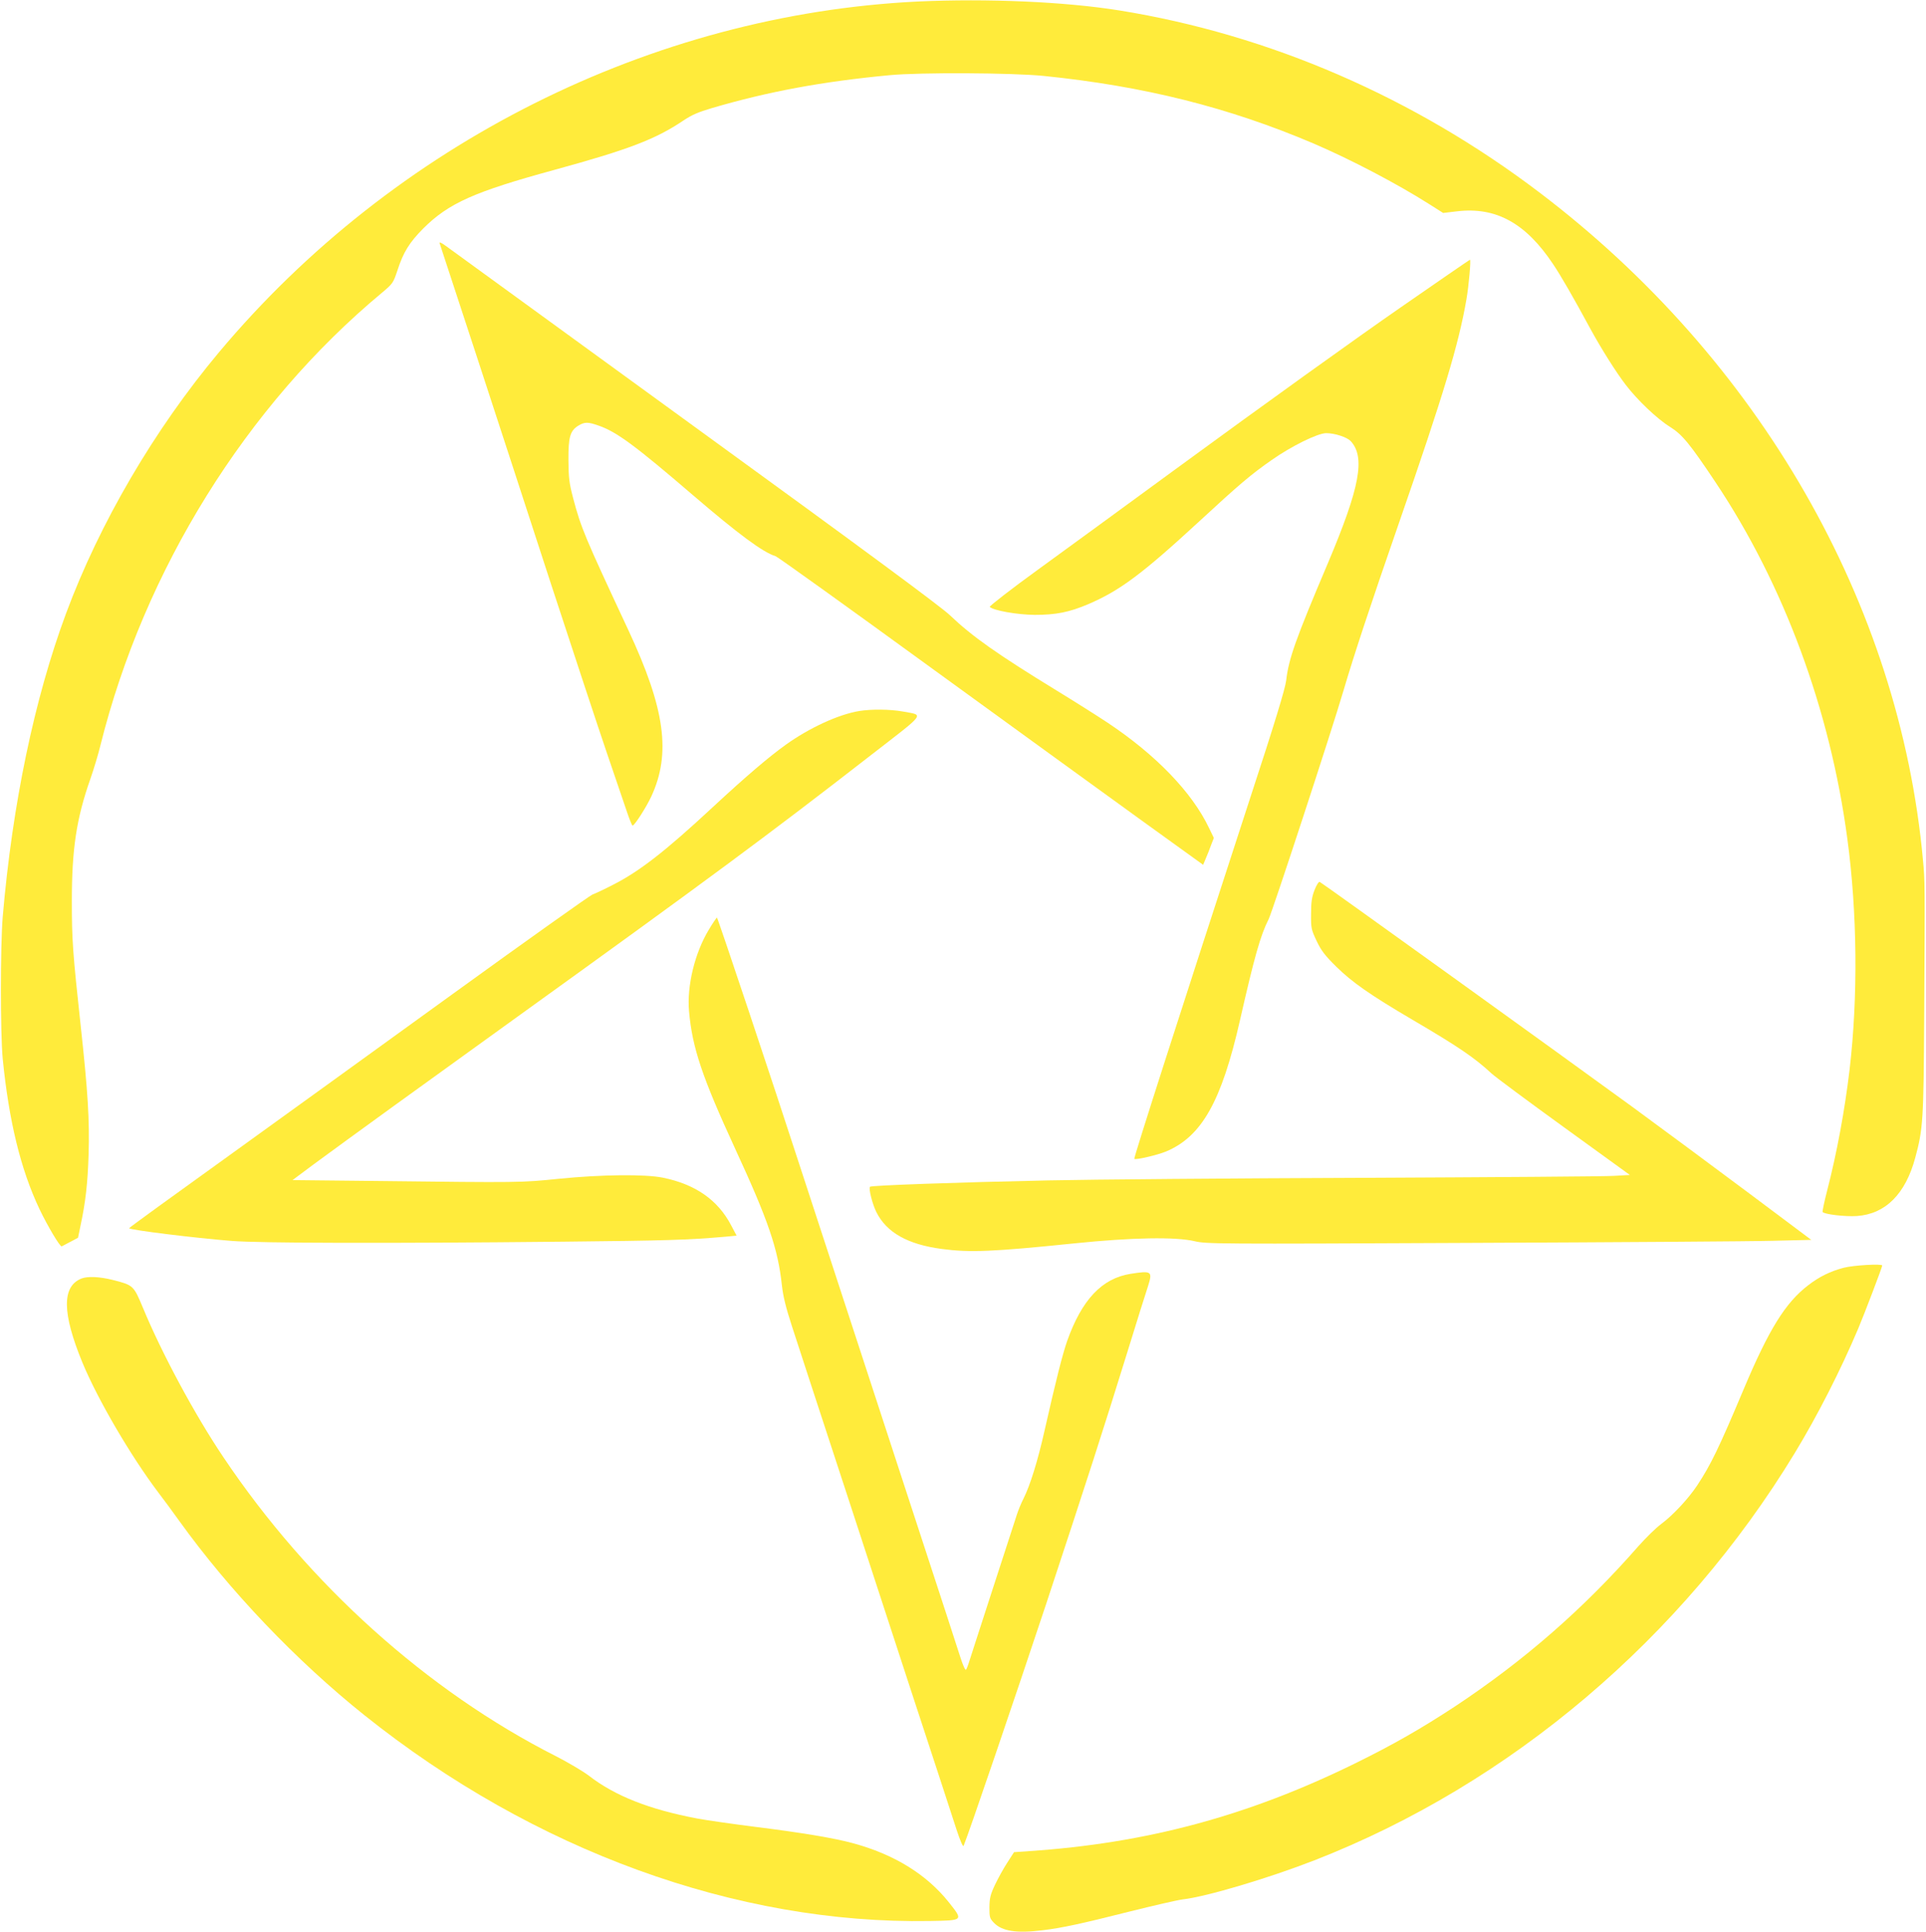
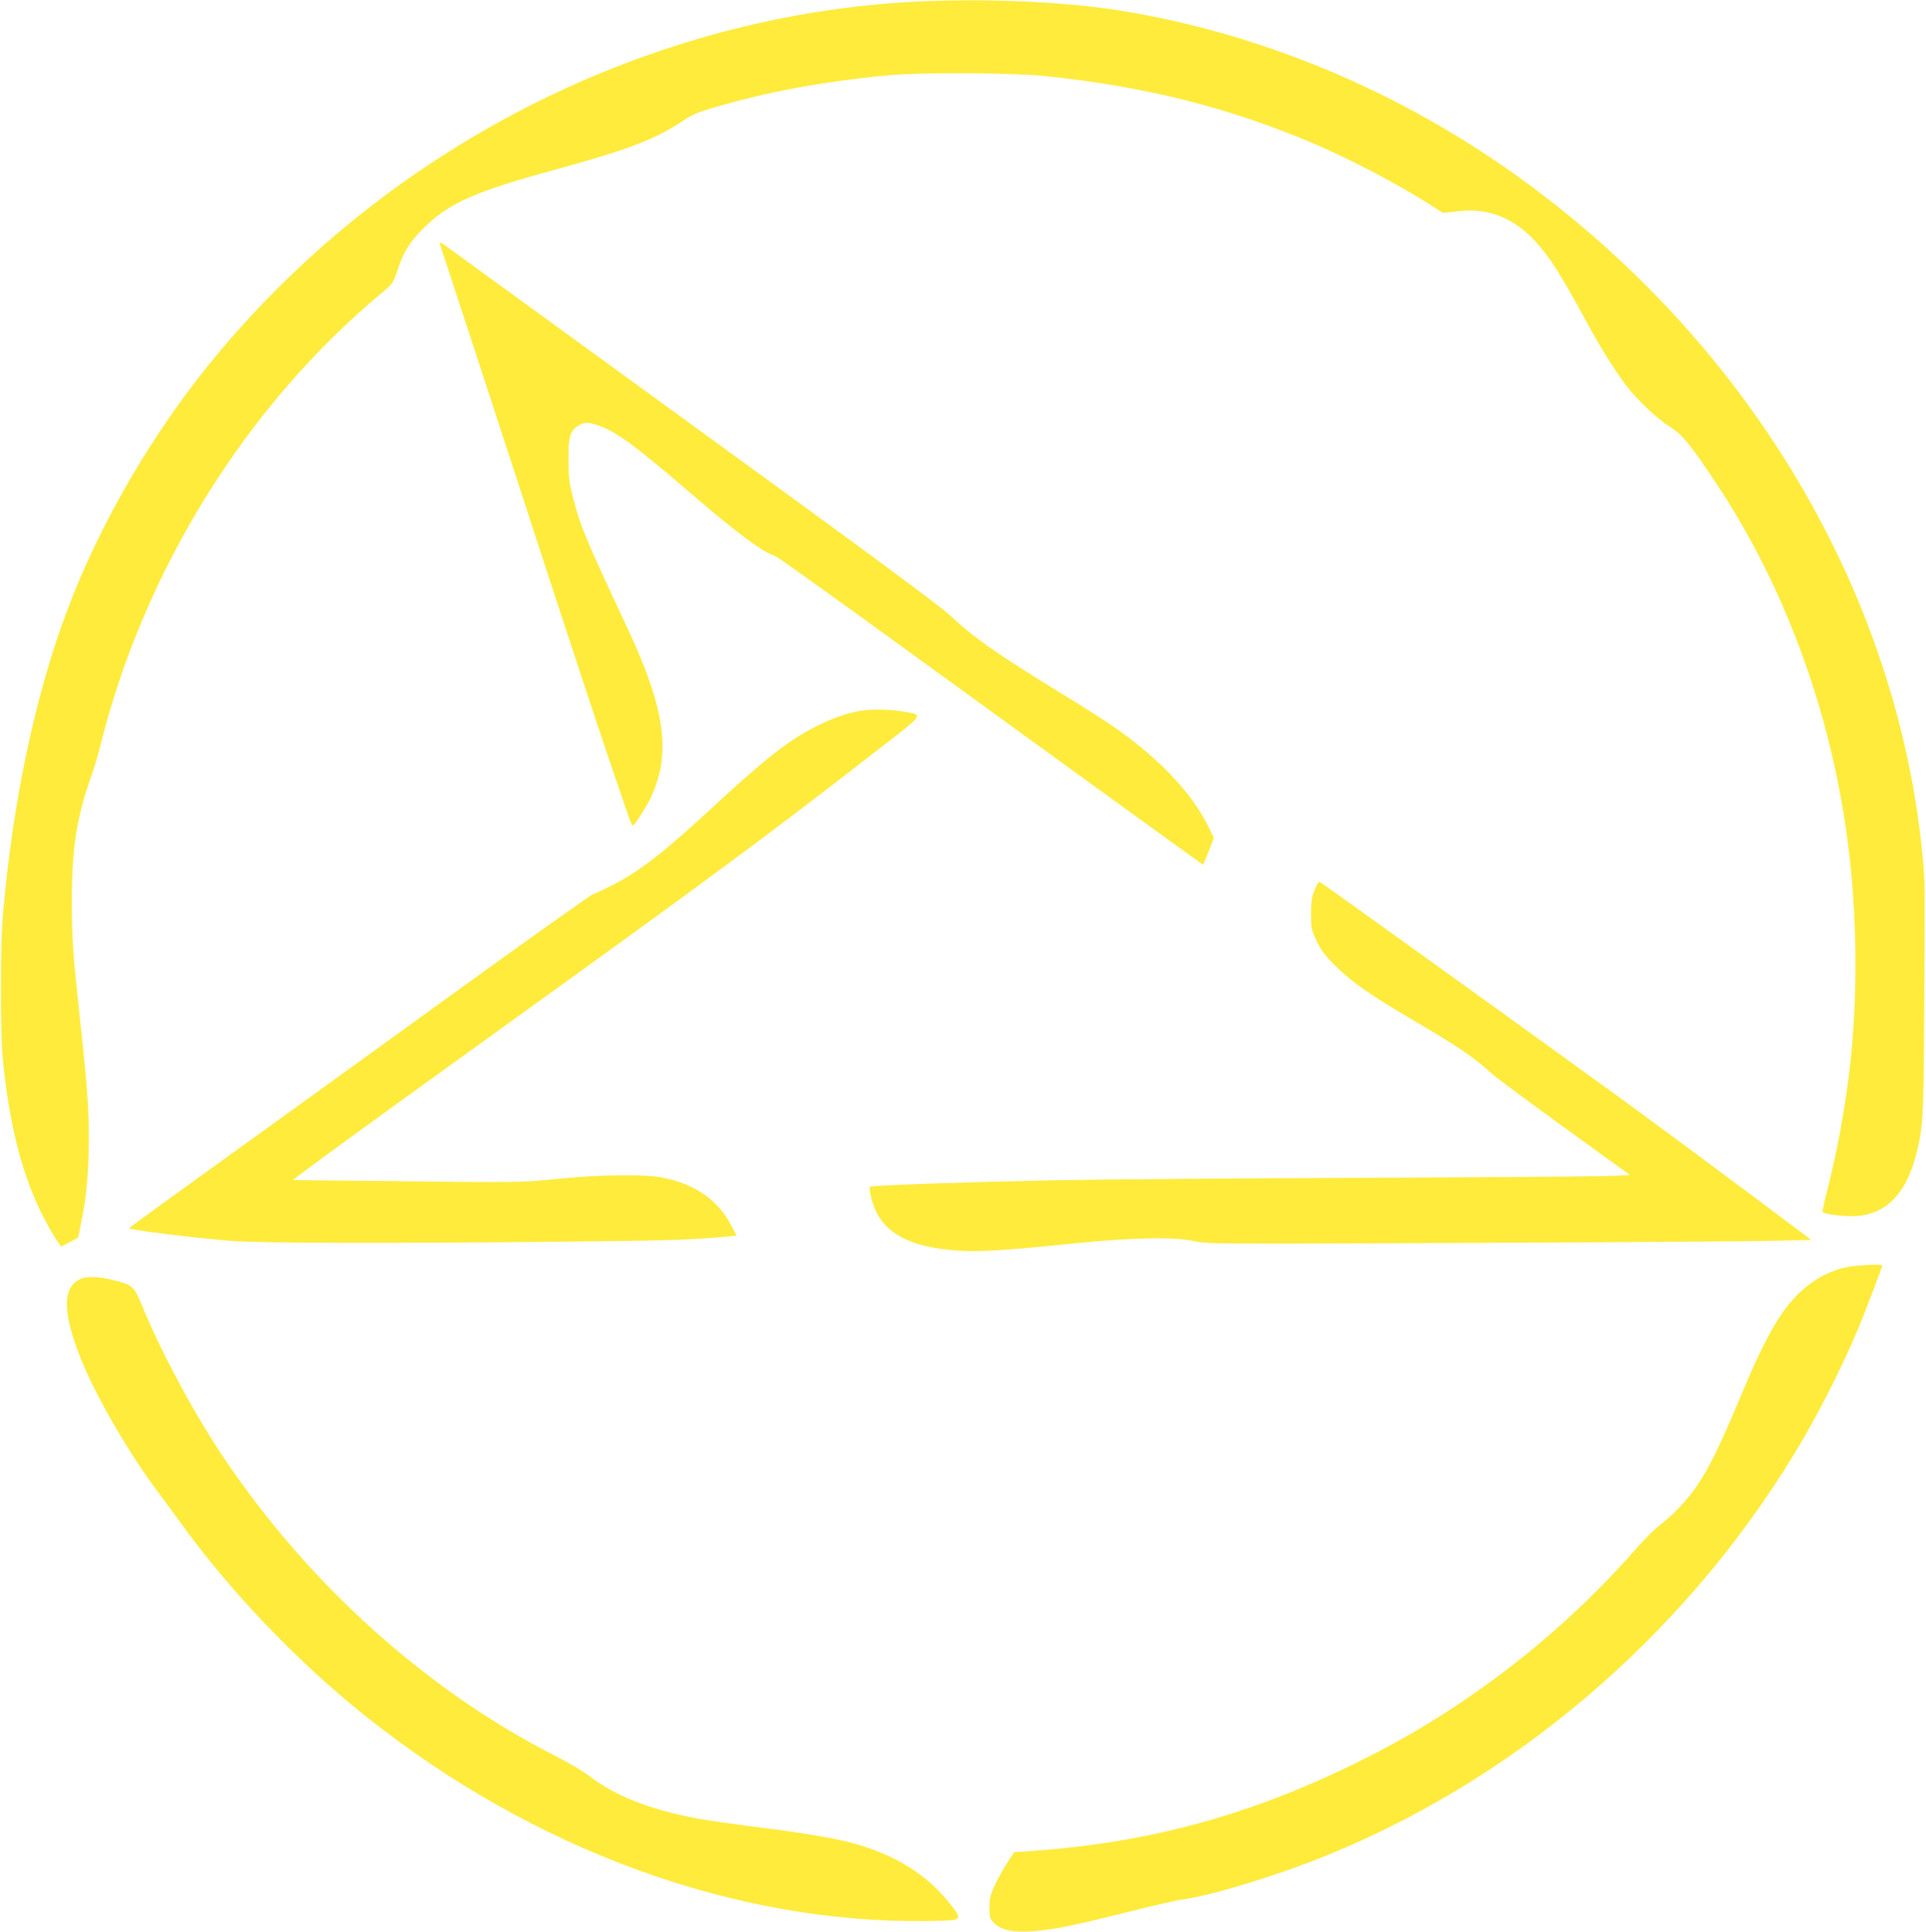
<svg xmlns="http://www.w3.org/2000/svg" version="1.0" width="1276pt" height="1280pt" viewBox="0 0 1276 1280" preserveAspectRatio="xMidYMid meet">
  <g transform="translate(0,1280) scale(0.1,-0.1)" fill="#ffeb3b" stroke="none">
    <path d="M6082 12790 c-1764 -85 -3474 -942 -4632 -2325 -427 -510 -790 -1130 -1013 -1731 -209 -563 -355 -1262 -419 -2009 -16 -196 -16 -771 0 -940 41 -413 119 -733 243 -995 54 -113 137 -253 148 -248 3 2 29 15 57 30 l51 27 16 78 c34 158 48 283 54 473 7 230 -5 418 -52 850 -53 489 -59 568 -59 830 0 344 30 546 123 810 22 63 52 162 66 220 290 1164 967 2253 1865 3000 73 61 75 65 103 148 39 121 79 185 171 278 169 168 336 243 871 389 493 135 669 203 852 326 55 37 98 56 190 83 371 109 731 176 1178 218 200 19 811 16 1020 -5 666 -68 1224 -208 1788 -448 247 -106 552 -266 765 -401 l93 -59 93 11 c256 30 453 -77 634 -348 53 -79 129 -210 252 -437 69 -126 167 -282 230 -364 77 -101 209 -227 295 -280 80 -50 131 -112 301 -367 453 -679 759 -1507 873 -2362 66 -491 71 -1047 15 -1527 -32 -270 -84 -552 -149 -804 -19 -73 -32 -137 -30 -141 10 -16 151 -32 227 -27 189 13 322 145 387 387 52 192 55 252 59 935 5 890 5 895 -8 1035 -155 1701 -1084 3319 -2540 4424 -831 631 -1790 1047 -2785 1207 -361 58 -877 80 -1333 59z" />
    <path d="M2913 11187 c8 -22 395 -1203 736 -2252 144 -440 311 -946 372 -1125 61 -179 123 -360 137 -402 15 -43 29 -78 33 -78 13 0 91 122 124 193 132 285 91 582 -152 1102 -290 621 -313 675 -366 875 -26 99 -30 134 -31 250 -1 155 11 196 66 230 41 25 64 25 134 0 119 -41 242 -132 624 -460 302 -259 465 -380 548 -405 12 -3 476 -336 1030 -739 554 -402 1186 -861 1405 -1019 l398 -287 18 43 c10 23 26 63 35 89 l18 46 -32 66 c-112 236 -353 486 -674 699 -62 41 -213 137 -336 212 -395 242 -558 357 -707 499 -63 59 -549 419 -1688 1246 -880 640 -1622 1180 -1649 1199 -34 25 -48 30 -43 18z" />
-     <path d="M9590 10978 c-80 -55 -217 -150 -305 -211 -292 -202 -913 -648 -1500 -1078 -319 -234 -728 -532 -908 -663 -181 -131 -324 -243 -320 -247 24 -24 182 -52 298 -53 140 0 228 17 355 71 209 90 354 197 740 553 255 236 341 309 475 402 129 91 305 178 361 178 57 0 136 -26 162 -52 99 -107 62 -306 -150 -808 -216 -509 -260 -634 -277 -779 -7 -55 -72 -271 -241 -786 -461 -1415 -770 -2376 -765 -2383 7 -9 150 24 209 48 237 99 368 330 491 870 95 419 136 564 190 670 25 50 418 1249 496 1515 67 228 179 568 369 1115 295 850 394 1180 445 1475 16 90 31 266 24 264 -2 0 -69 -46 -149 -101z" />
    <path d="M5692 8089 c-138 -23 -331 -112 -487 -224 -114 -82 -263 -209 -485 -415 -312 -290 -484 -424 -660 -513 -58 -30 -118 -58 -135 -64 -16 -6 -433 -302 -926 -659 -493 -357 -1177 -851 -1521 -1099 -344 -247 -625 -451 -623 -453 10 -12 429 -64 680 -84 186 -15 1030 -17 2195 -5 679 7 827 11 1077 33 l73 7 -37 70 c-88 167 -236 270 -451 314 -118 24 -407 21 -687 -7 -253 -26 -260 -26 -1194 -15 l-573 6 138 103 c239 176 739 538 1350 978 1257 905 1673 1213 2347 1737 369 286 350 260 207 287 -84 15 -207 16 -288 3z" />
    <path d="M8709 6903 c-18 -46 -23 -79 -23 -158 -1 -96 1 -103 37 -180 31 -65 55 -96 130 -170 106 -104 223 -186 502 -350 309 -181 415 -254 526 -357 26 -24 243 -185 482 -358 l435 -315 -106 -6 c-59 -4 -811 -9 -1672 -13 -861 -3 -1794 -11 -2075 -17 -612 -13 -1172 -33 -1181 -42 -11 -11 16 -116 42 -168 68 -136 208 -214 432 -244 187 -25 337 -19 882 37 381 39 668 44 795 14 77 -18 139 -19 1830 -11 963 4 1864 10 2003 14 l252 6 -422 316 c-233 174 -576 428 -763 565 -444 324 -2057 1485 -2072 1491 -6 2 -21 -20 -34 -54z" />
-     <path d="M4696 6640 c-93 -154 -146 -372 -131 -540 21 -241 87 -437 305 -910 220 -476 284 -664 310 -905 8 -73 26 -147 66 -270 64 -198 179 -548 304 -930 49 -148 161 -493 250 -765 89 -272 201 -616 250 -765 49 -148 125 -380 169 -515 44 -135 97 -299 119 -365 23 -70 42 -114 46 -105 34 81 346 998 546 1600 279 845 378 1152 540 1675 61 198 122 393 136 434 31 98 24 103 -116 81 -190 -30 -323 -172 -420 -445 -31 -90 -71 -246 -150 -595 -45 -200 -95 -361 -139 -449 -16 -31 -35 -78 -44 -106 -9 -27 -79 -243 -156 -480 -77 -236 -147 -455 -157 -485 -9 -30 -20 -59 -24 -63 -5 -5 -20 29 -35 75 -23 73 -89 275 -427 1308 -44 135 -88 270 -98 300 -10 30 -54 165 -98 300 -183 559 -406 1243 -443 1355 -181 559 -544 1645 -549 1645 -3 0 -28 -36 -54 -80z" />
    <path d="M12214 4400 c-88 -23 -161 -59 -235 -116 -151 -116 -260 -292 -428 -691 -161 -383 -217 -499 -307 -635 -60 -90 -161 -198 -239 -256 -33 -24 -100 -90 -150 -146 -364 -416 -757 -758 -1212 -1060 -232 -152 -410 -254 -668 -381 -707 -347 -1379 -528 -2158 -580 l-99 -7 -45 -70 c-25 -38 -61 -104 -81 -146 -31 -66 -36 -88 -37 -149 0 -66 2 -74 30 -103 54 -56 151 -71 325 -49 124 15 251 42 575 124 160 40 317 76 350 80 158 18 567 140 873 259 1300 507 2439 1473 3184 2701 150 247 303 548 418 820 40 94 160 409 160 420 0 13 -192 2 -256 -15z" />
    <path d="M540 4329 c-131 -52 -129 -229 6 -557 101 -244 320 -619 503 -861 31 -40 94 -126 140 -190 330 -459 773 -924 1226 -1286 1121 -896 2464 -1385 3745 -1363 224 4 223 2 127 123 -148 186 -363 319 -638 393 -121 33 -334 69 -639 107 -157 20 -332 45 -390 56 -318 60 -546 150 -719 284 -38 29 -136 87 -218 129 -852 432 -1638 1138 -2203 1981 -190 282 -409 690 -533 990 -62 148 -63 150 -202 185 -84 21 -164 25 -205 9z" />
  </g>
</svg>